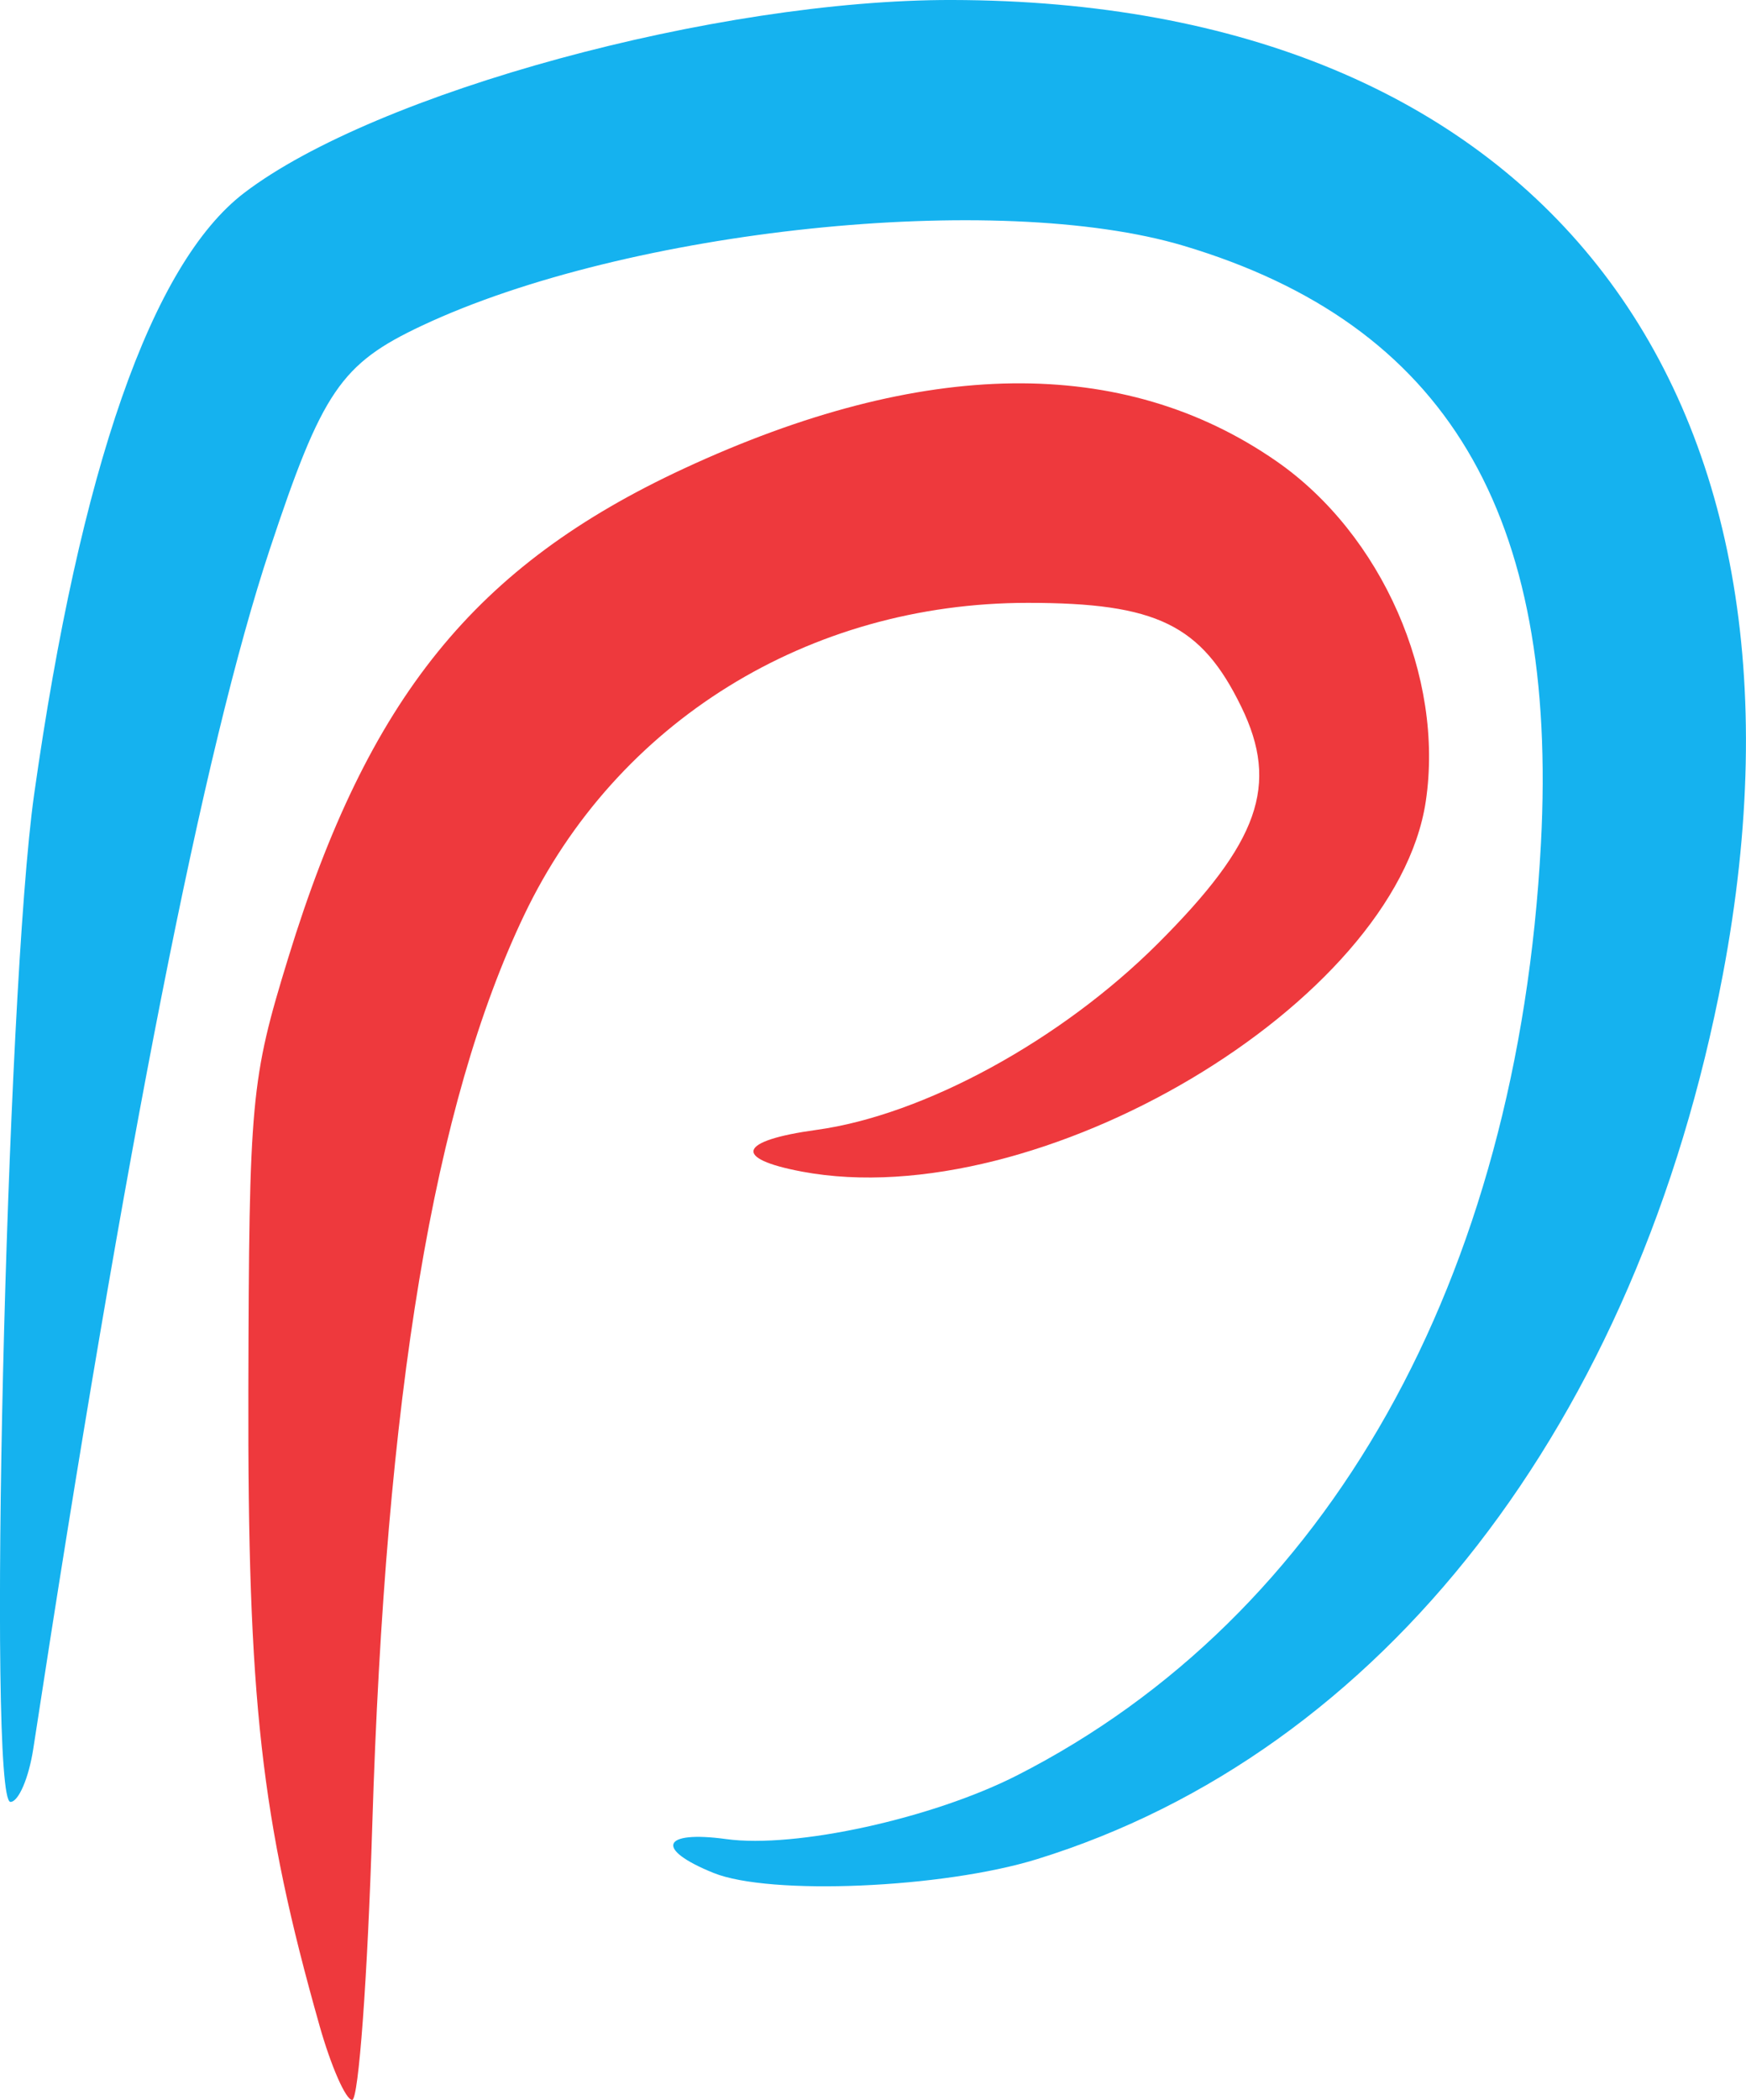
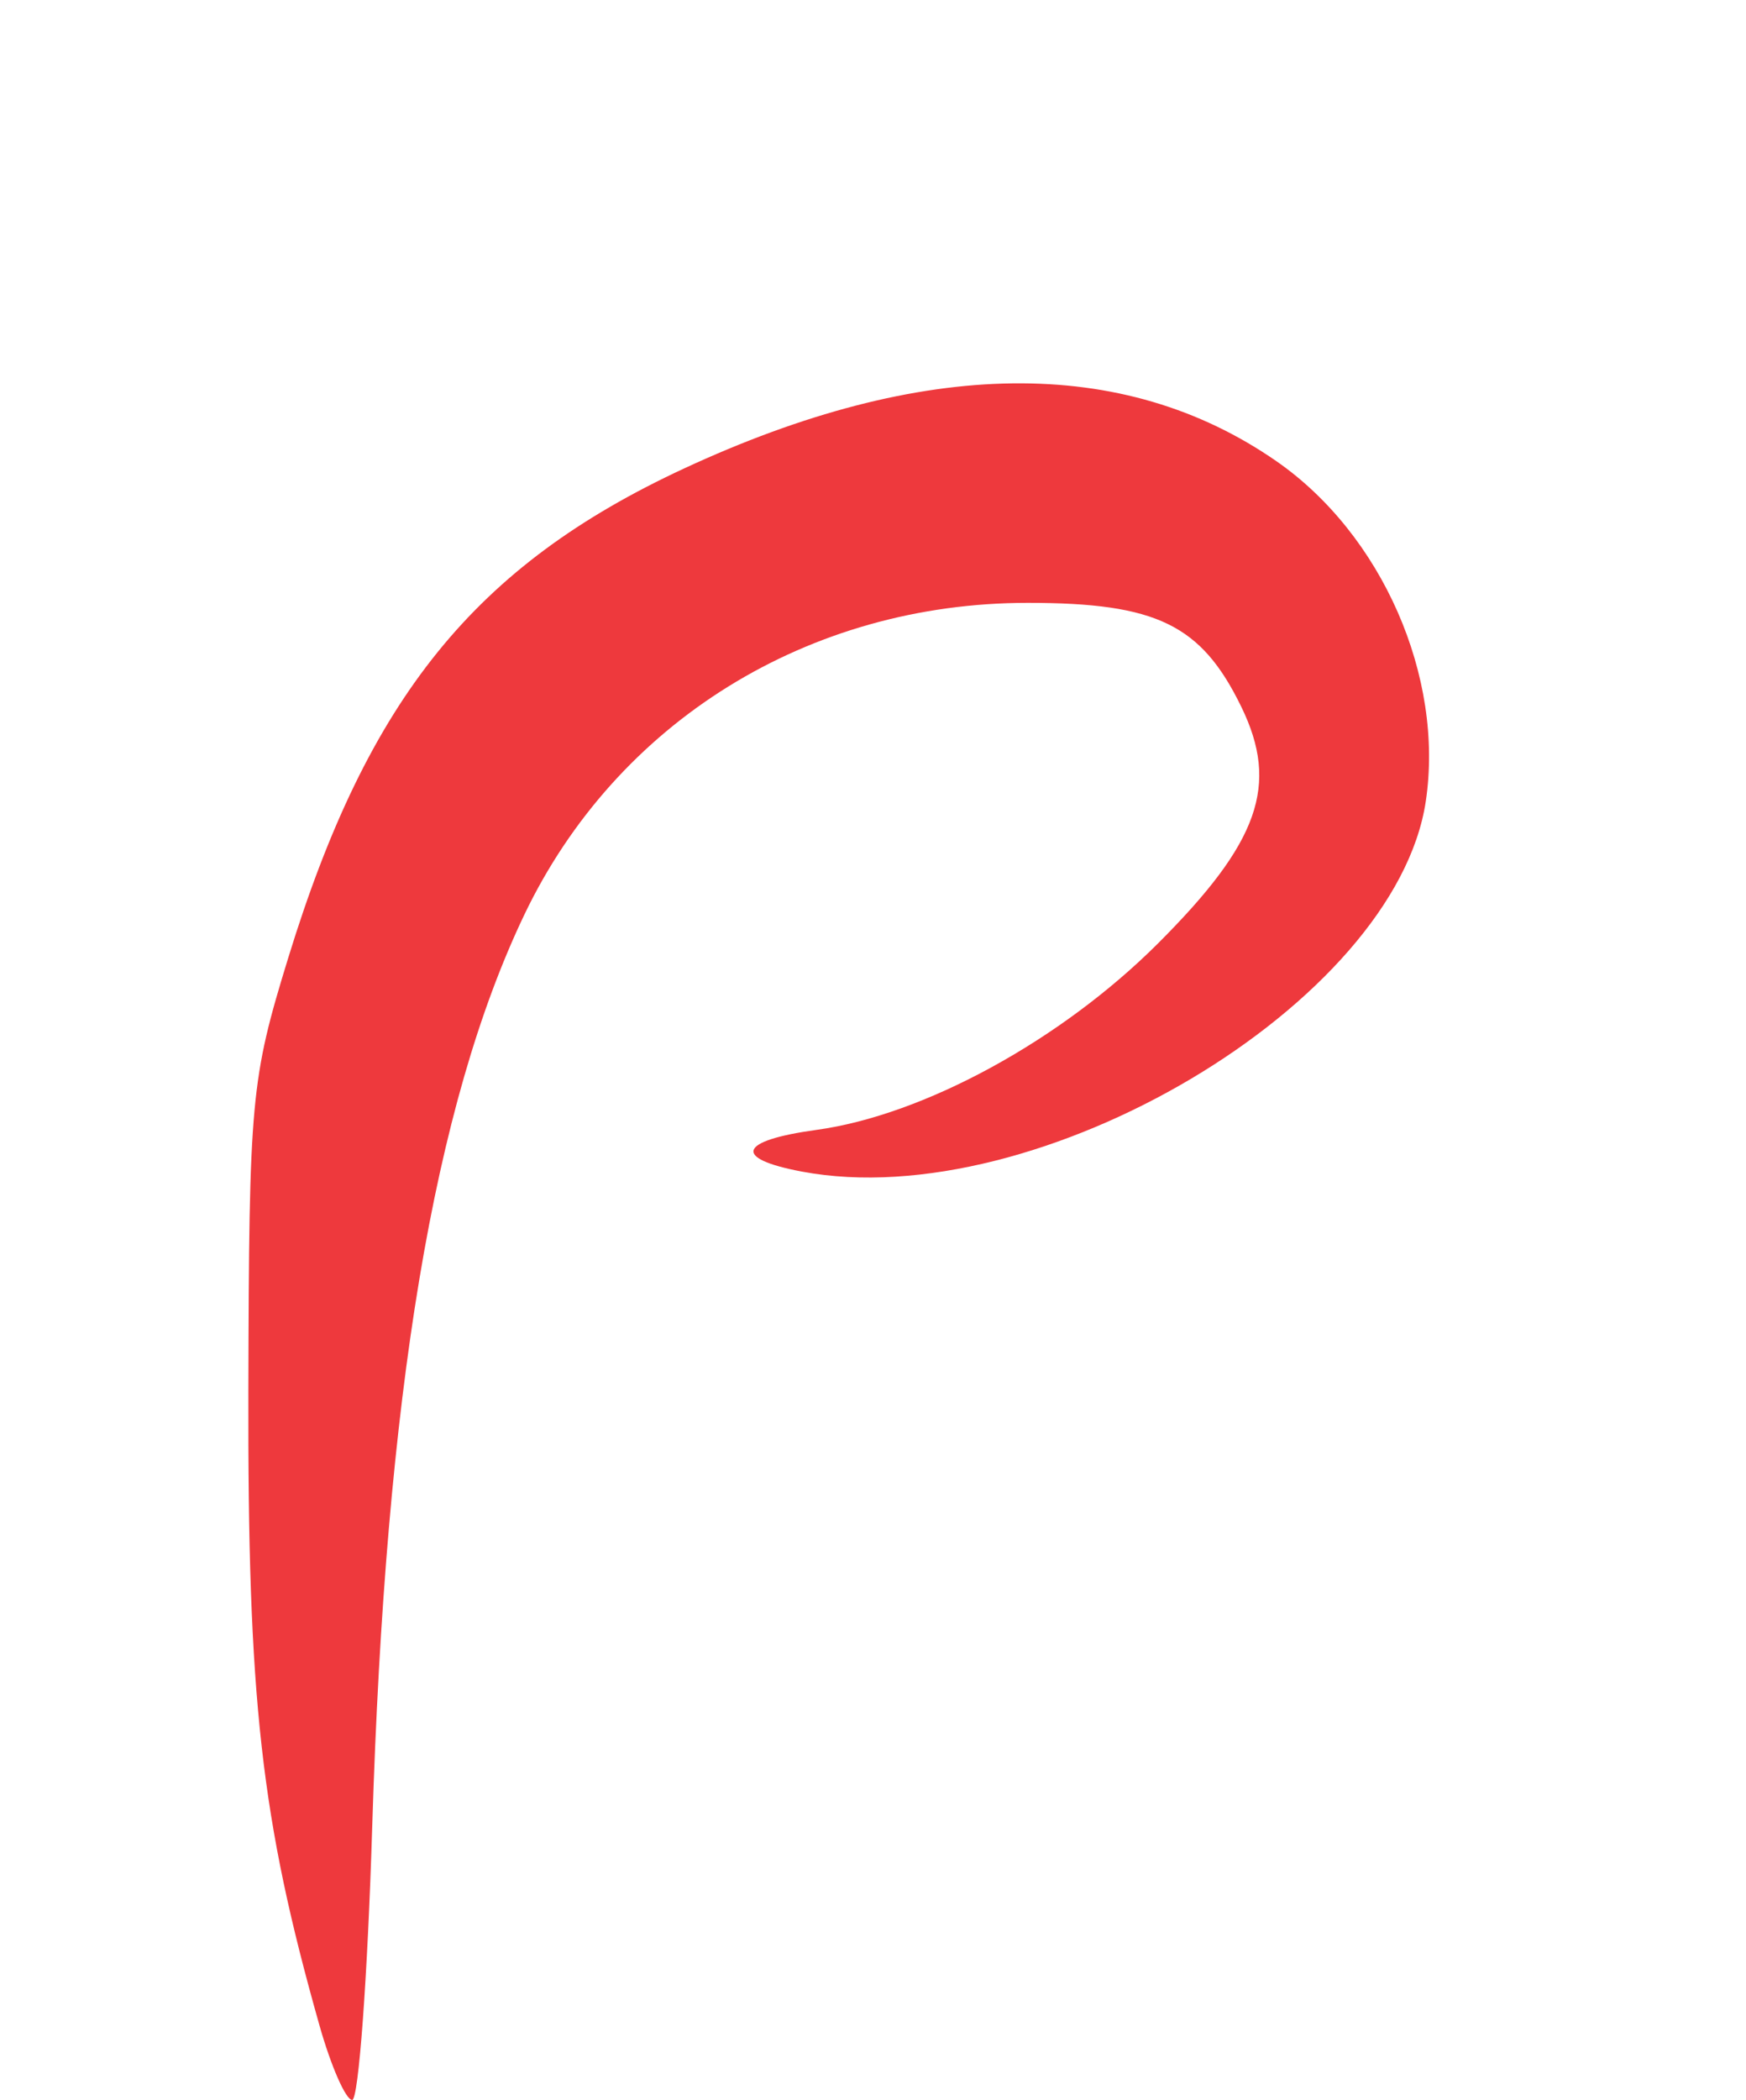
<svg xmlns="http://www.w3.org/2000/svg" xmlns:ns1="http://www.inkscape.org/namespaces/inkscape" xmlns:ns2="http://sodipodi.sourceforge.net/DTD/sodipodi-0.dtd" width="34.735mm" height="41.764mm" viewBox="0 0 123.078 147.983" id="svg2" version="1.1" ns1:version="0.91 r13725" ns2:docname="DP-logga.svg">
  <defs id="defs4" />
  <ns2:namedview id="base" pagecolor="#ffffff" bordercolor="#666666" borderopacity="1.0" ns1:pageopacity="0.0" ns1:pageshadow="2" ns1:zoom="0.98994949" ns1:cx="68.938952" ns1:cy="24.756135" ns1:document-units="px" ns1:current-layer="layer1" showgrid="false" fit-margin-top="0" fit-margin-left="0" fit-margin-right="0" fit-margin-bottom="0" ns1:window-width="1920" ns1:window-height="1137" ns1:window-x="-8" ns1:window-y="-8" ns1:window-maximized="1" />
  <g ns1:label="Layer 1" ns1:groupmode="layer" id="layer1" transform="translate(-95.34,-98.068)">
    <g id="g4147" transform="translate(-98.995,-286.883)">
      <g id="g4161">
-         <path ns2:nodetypes="sssssssssssssss" ns1:connector-curvature="0" id="path4153" d="m 244.638,516.94 c -4.167,-1.681 -3.667,-3.012 0.897,-2.386 4.873,0.668 14.545,-1.455 20.525,-4.506 21.921,-11.183 35.255,-34.896 36.896,-65.615 1.247,-23.329 -6.698,-36.634 -25.171,-42.158 -13.102,-3.918 -39.22,-1.184 -53.696,5.62 -5.729,2.693 -7.04,4.619 -10.741,15.776 -4.659,14.046 -10.114,41.71 -16.666,84.512 -0.316,2.062 -1.04,3.75 -1.611,3.75 -1.644,0 -0.302,-57.047 1.67,-71 3.25,-22.994 8.29,-37.418 14.811,-42.392 9.275,-7.075 33.308,-13.622 49.888,-13.591 41.013,0.076 62.257,26.951 54.331,68.732 -5.986,31.554 -24.001,54.765 -48.343,62.287 -6.64,2.052 -18.826,2.571 -22.792,0.97 z" style="fill:#15b2ef" />
        <path ns2:nodetypes="sssssssssssssss" ns1:connector-curvature="0" id="path4151" d="m 216.855,527.684 c -4.13,-14.585 -5.065,-22.935 -5.013,-44.75 0.049,-20.554 0.173,-21.895 2.808,-30.473 5.634,-18.342 13.167,-27.654 27.903,-34.495 16.856,-7.825 30.956,-8 41.751,-0.52 7.443,5.158 11.853,15.195 10.536,23.978 -2.136,14.241 -27.357,29.208 -43.967,26.092 -4.927,-0.924 -4.495,-2.186 1.007,-2.94 7.581,-1.039 17.243,-6.311 24.079,-13.138 7.133,-7.123 8.559,-11.158 5.887,-16.657 -2.822,-5.81 -5.974,-7.347 -15.06,-7.347 -15.466,0 -29.006,8.393 -35.504,22.007 -6.371,13.35 -9.771,33.747 -10.709,64.243 -0.325,10.588 -0.961,19.25 -1.412,19.25 -0.451,0 -1.489,-2.362 -2.307,-5.25 z" style="fill:#ee393d" />
      </g>
    </g>
  </g>
</svg>